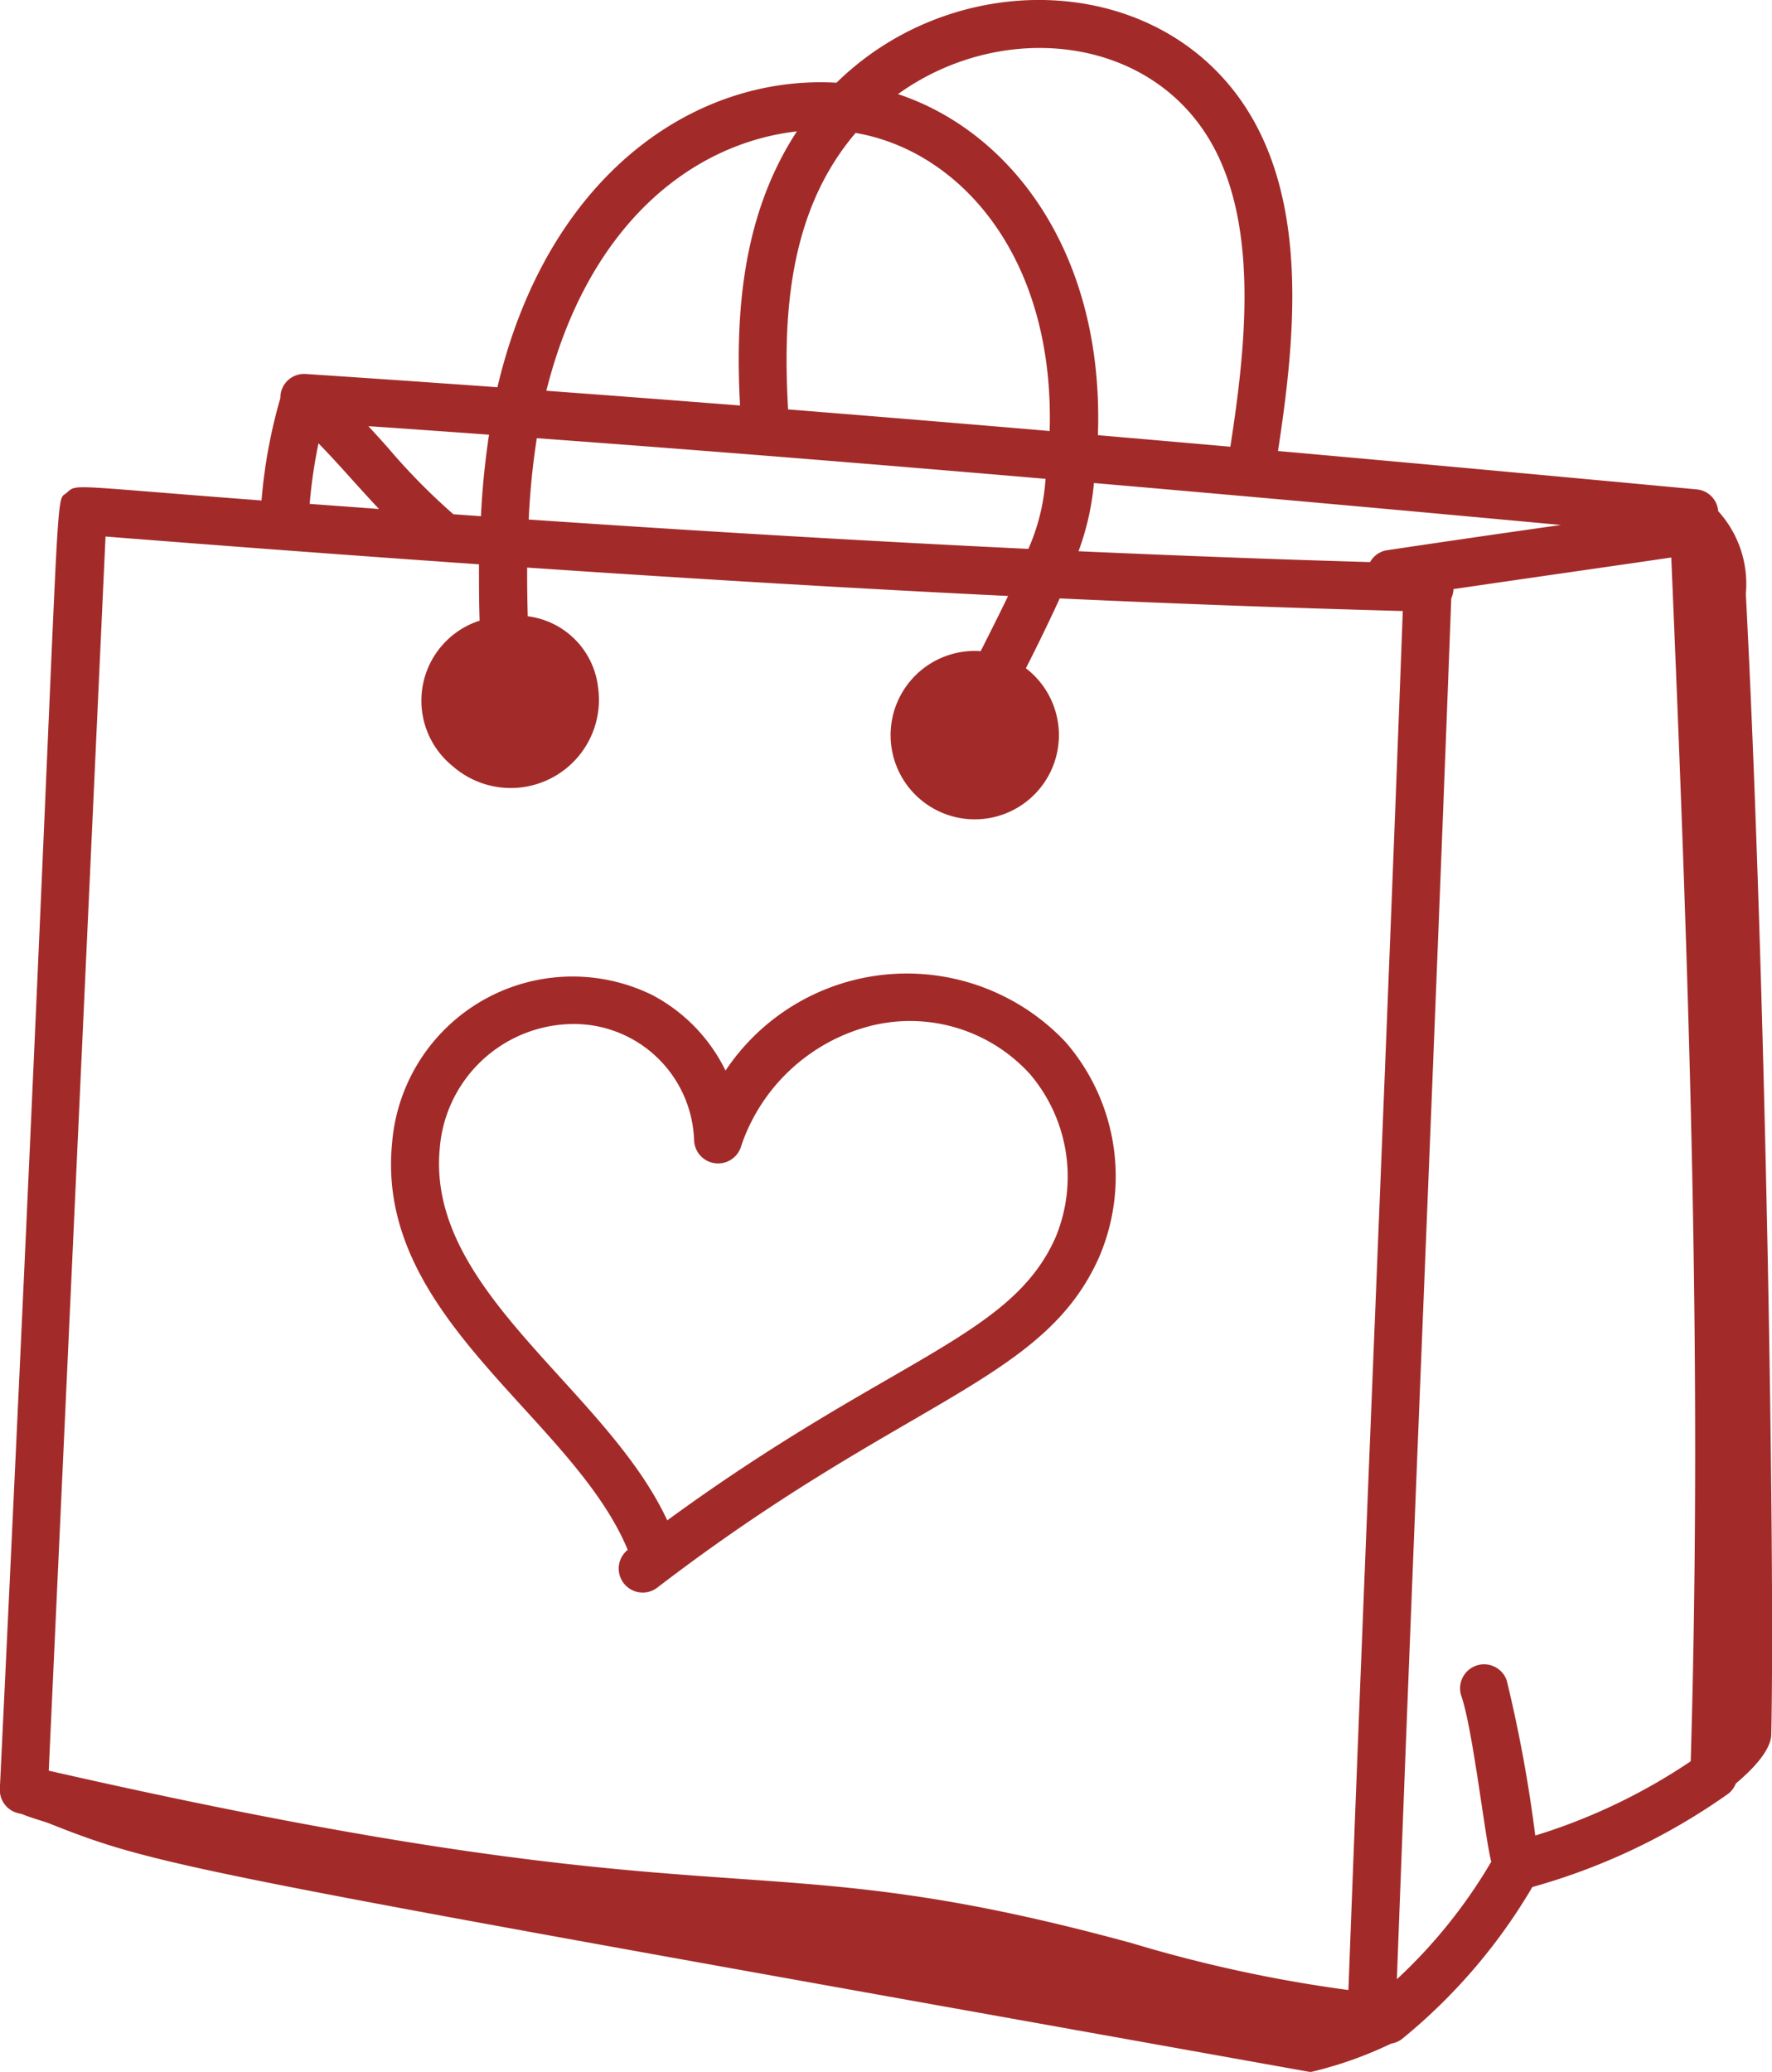
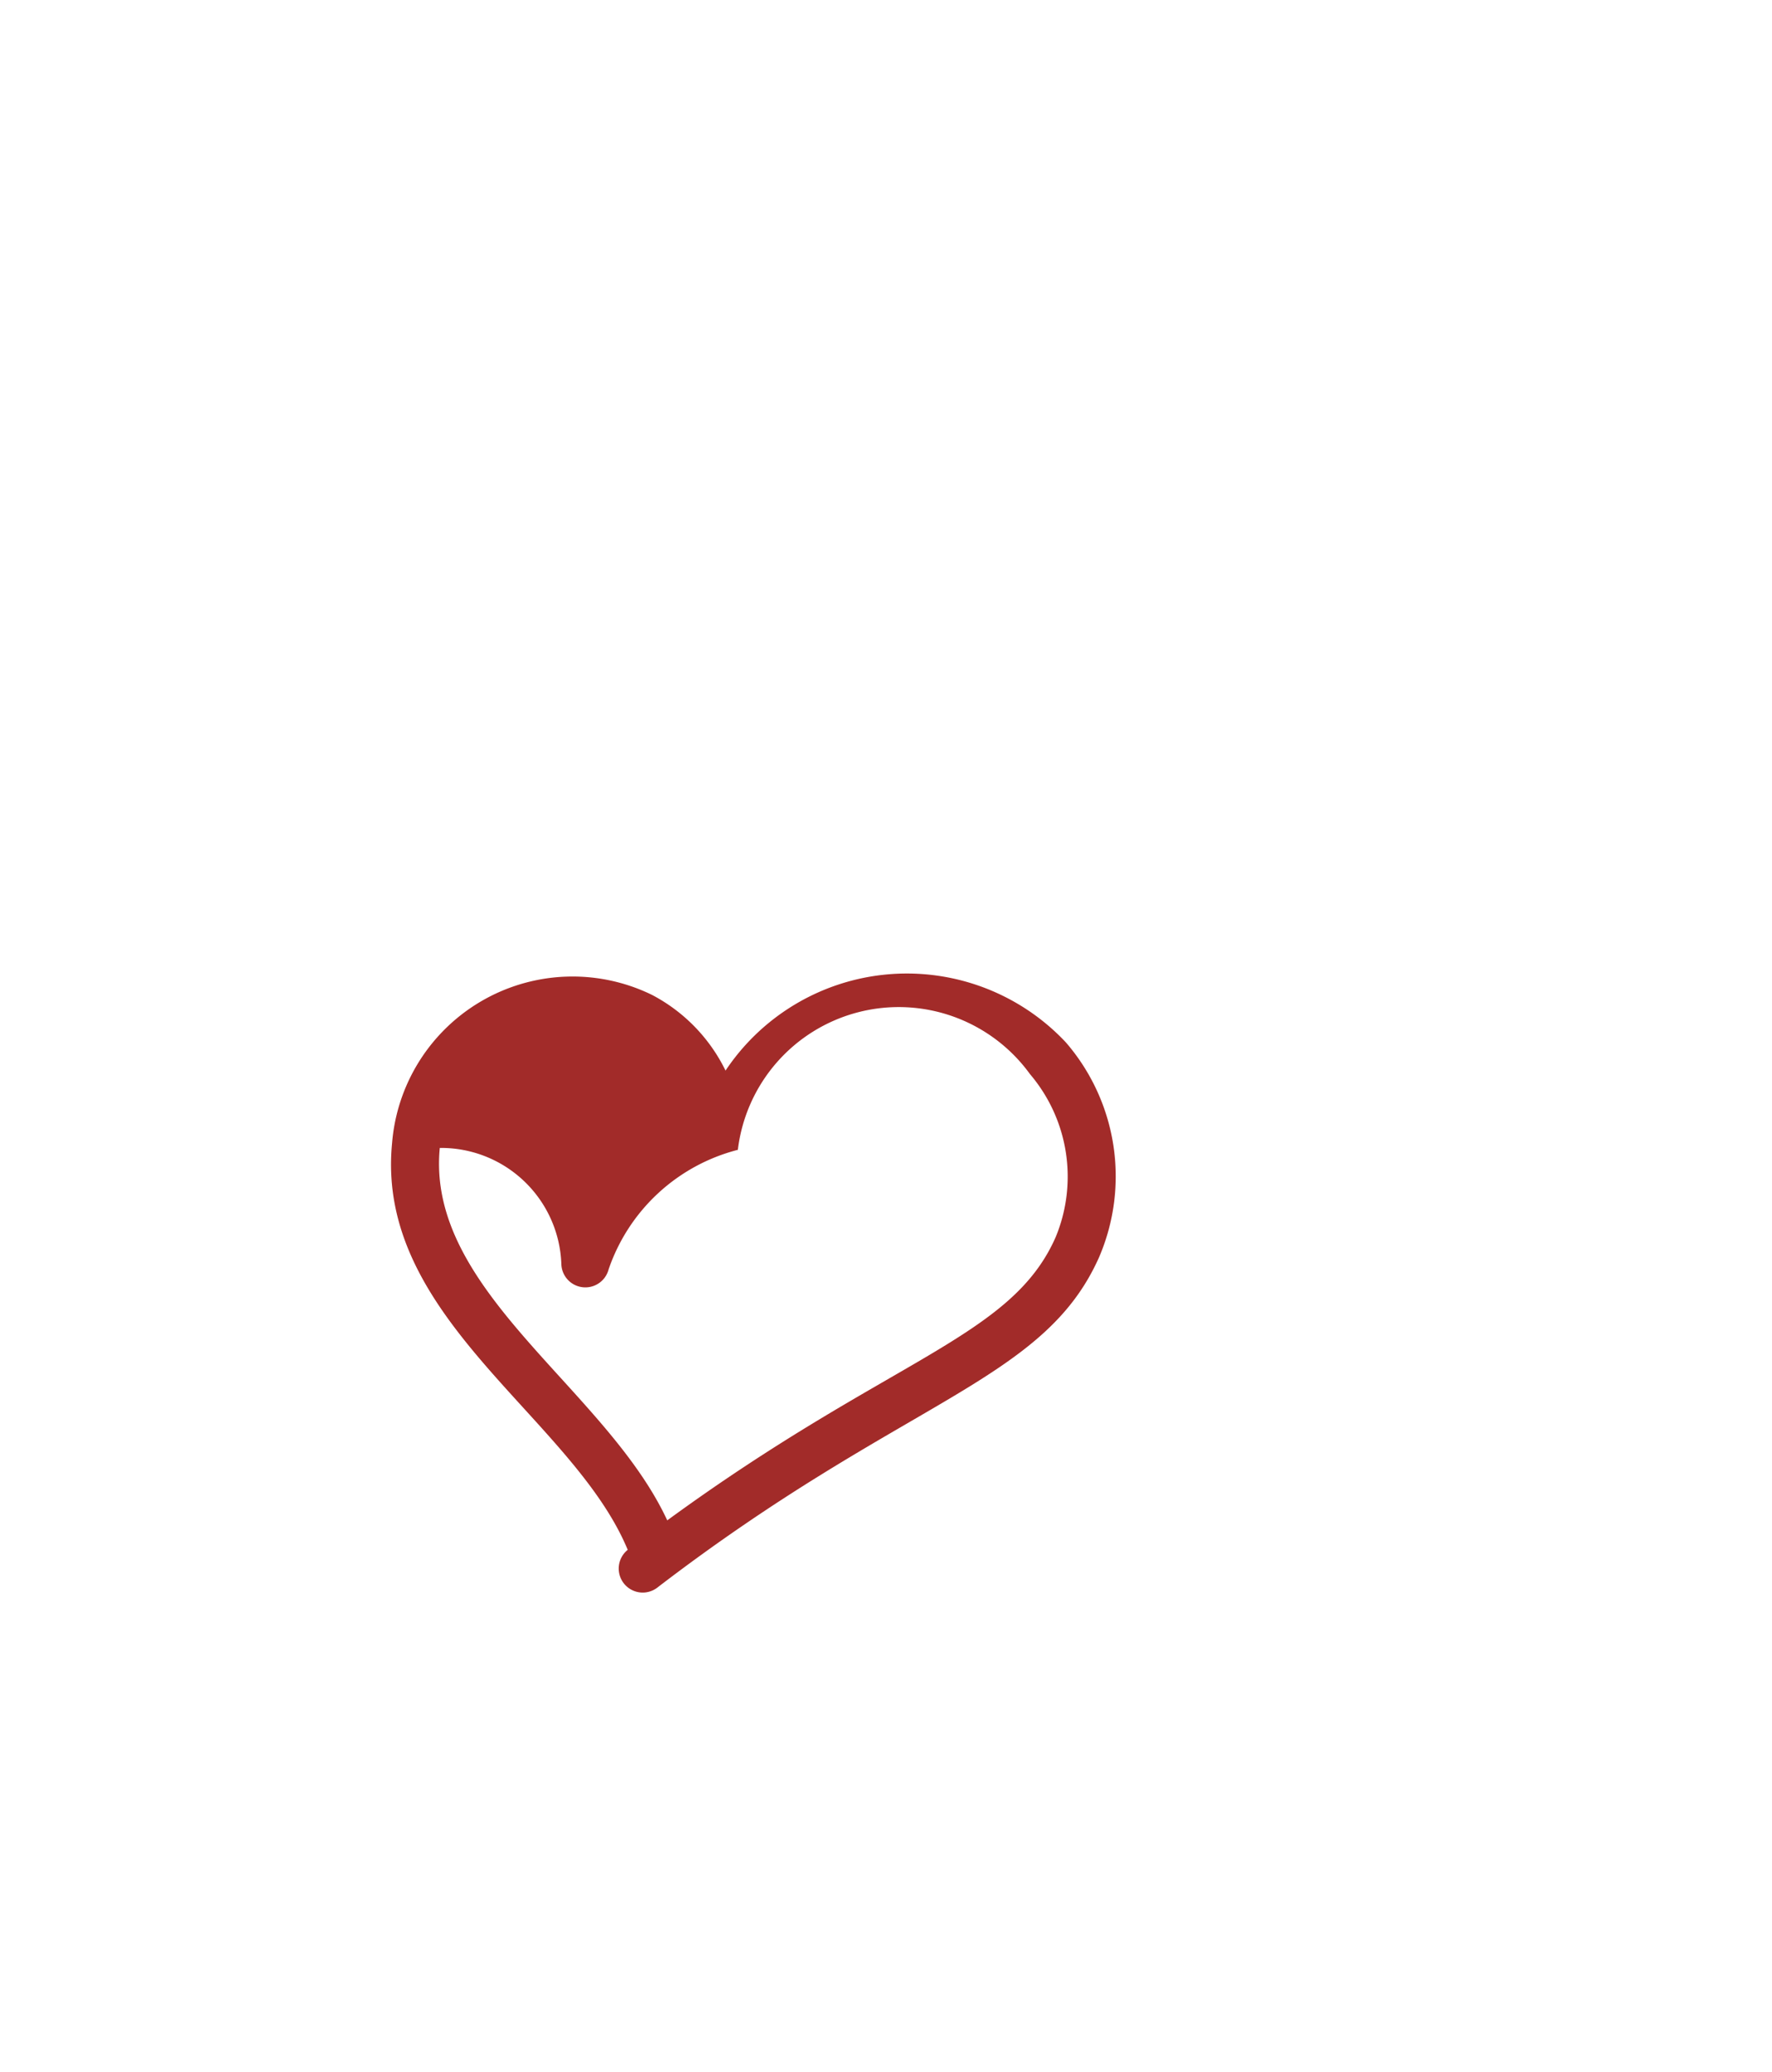
<svg xmlns="http://www.w3.org/2000/svg" width="55.397" height="64.744" viewBox="0 0 55.397 64.744">
  <g id="_x34_6" transform="translate(-8.801 -4.128)">
-     <path id="Path_26" data-name="Path 26" d="M63.075,59.854c.541-.454,1.086-1.036,1.1-1.522C64.293,52.85,64,34.6,63.38,22.685a3.38,3.38,0,0,0-.864-2.584.74.74,0,0,0-.662-.679c-4.164-.389-8.564-.795-13.1-1.2.505-3.286.89-7.118-.626-10.074-2.507-4.882-9.267-5.266-13.176-1.435-4.457-.256-9.043,2.91-10.6,9.516q-2.991-.215-5.992-.414a.741.741,0,0,0-.794.752,16.189,16.189,0,0,0-.589,3.2c-6.038-.455-5.76-.531-6.088-.242-.454.4-.057-1.846-2.093,40.5a.75.75,0,0,0,.581.766l.112.025c.3.126.678.224.848.291,3.532,1.4,4.09,1.443,39.435,7.771a12.3,12.3,0,0,0,2.521-.89.73.73,0,0,0,.34-.146,17.657,17.657,0,0,0,4.073-4.746,19.785,19.785,0,0,0,6.115-2.909.736.736,0,0,0,.246-.327ZM52.161,21.322a.738.738,0,0,0-.528.371c-2.939-.084-5.963-.2-9.115-.339A8.262,8.262,0,0,0,43,19.222c5.039.435,9.935.879,14.6,1.311-2.124.3-4.01.576-5.433.789ZM41.487,19.091a6.4,6.4,0,0,1-.537,2.189c-4.836-.231-9.99-.534-15.62-.917a23.268,23.268,0,0,1,.253-2.542c5.379.394,10.711.826,15.9,1.27ZM35.55,8.282c3.282.564,6.226,3.891,6.066,9.315-2.692-.23-5.422-.455-8.177-.675-.182-3.123.081-6.257,2.11-8.64ZM46.8,8.834c1.35,2.63.914,6.345.465,9.254-1.367-.121-2.751-.241-4.141-.361.2-5.678-2.7-9.481-6.25-10.658,3.313-2.38,8.084-1.828,9.926,1.765Zm-13.086-.6c-1.658,2.532-1.943,5.532-1.778,8.566q-3.014-.237-6.055-.461c1.3-5.179,4.532-7.728,7.833-8.106Zm-9.625,9.479a24.868,24.868,0,0,0-.252,2.546l-.862-.061a19.694,19.694,0,0,1-2.044-2.076c-.2-.226-.407-.453-.613-.677q1.888.129,3.771.267Zm-5.331.269c.639.653,1.183,1.3,1.891,2.051l-2.167-.159a15.612,15.612,0,0,1,.276-1.891ZM12.1,20.894c4.124.325,8,.613,11.675.868,0,.581,0,1.166.02,1.761a2.628,2.628,0,0,0-.844,4.545A2.756,2.756,0,0,0,27.5,25.626a2.529,2.529,0,0,0-2.2-2.24c-.015-.514-.021-1.021-.019-1.522,5.4.367,10.368.66,15.035.888-.3.624-.539,1.093-.856,1.724a2.631,2.631,0,1,0,1.413.535c.4-.788.755-1.519,1.057-2.183,3.732.172,7.284.3,10.726.394-.539,14.451-1.159,28.673-1.7,43.093a43.46,43.46,0,0,1-6.766-1.464c-12.3-3.358-11.986-.41-33.865-5.391Zm40.371,45.08c.576-15.388,1.162-28.8,1.7-43.15a.764.764,0,0,0,.07-.288c4.2-.612,5.058-.728,6.808-.987.557,13.145.976,25.109.608,37.617a18.305,18.305,0,0,1-4.86,2.321,43.74,43.74,0,0,0-.893-4.851.75.75,0,0,0-1.419.486c.363,1.054.733,4.392.936,5.184a16.162,16.162,0,0,1-2.946,3.667Z" fill="#a22b29" />
-     <path id="Path_27" data-name="Path 27" d="M43.173,43.387A6.4,6.4,0,0,0,42.121,36.7a6.815,6.815,0,0,0-10.638.883,5.288,5.288,0,0,0-2.3-2.366,5.66,5.66,0,0,0-8.125,4.637c-.533,5.478,5.651,8.561,7.367,12.705a.75.75,0,0,0,.914,1.189c7.745-5.941,12.1-6.416,13.835-10.362ZM22.55,40A4.214,4.214,0,0,1,26.7,36.127a3.761,3.761,0,0,1,3.8,3.626.751.751,0,0,0,1.478.168,5.789,5.789,0,0,1,4.04-3.735A5.066,5.066,0,0,1,41,37.692a4.941,4.941,0,0,1,.805,5.092c-1.39,3.164-5.173,3.762-12.144,8.854C27.74,47.506,22.114,44.48,22.55,40Z" fill="#a22b29" />
+     <path id="Path_27" data-name="Path 27" d="M43.173,43.387A6.4,6.4,0,0,0,42.121,36.7a6.815,6.815,0,0,0-10.638.883,5.288,5.288,0,0,0-2.3-2.366,5.66,5.66,0,0,0-8.125,4.637c-.533,5.478,5.651,8.561,7.367,12.705a.75.75,0,0,0,.914,1.189c7.745-5.941,12.1-6.416,13.835-10.362ZM22.55,40a3.761,3.761,0,0,1,3.8,3.626.751.751,0,0,0,1.478.168,5.789,5.789,0,0,1,4.04-3.735A5.066,5.066,0,0,1,41,37.692a4.941,4.941,0,0,1,.805,5.092c-1.39,3.164-5.173,3.762-12.144,8.854C27.74,47.506,22.114,44.48,22.55,40Z" fill="#a22b29" />
  </g>
</svg>